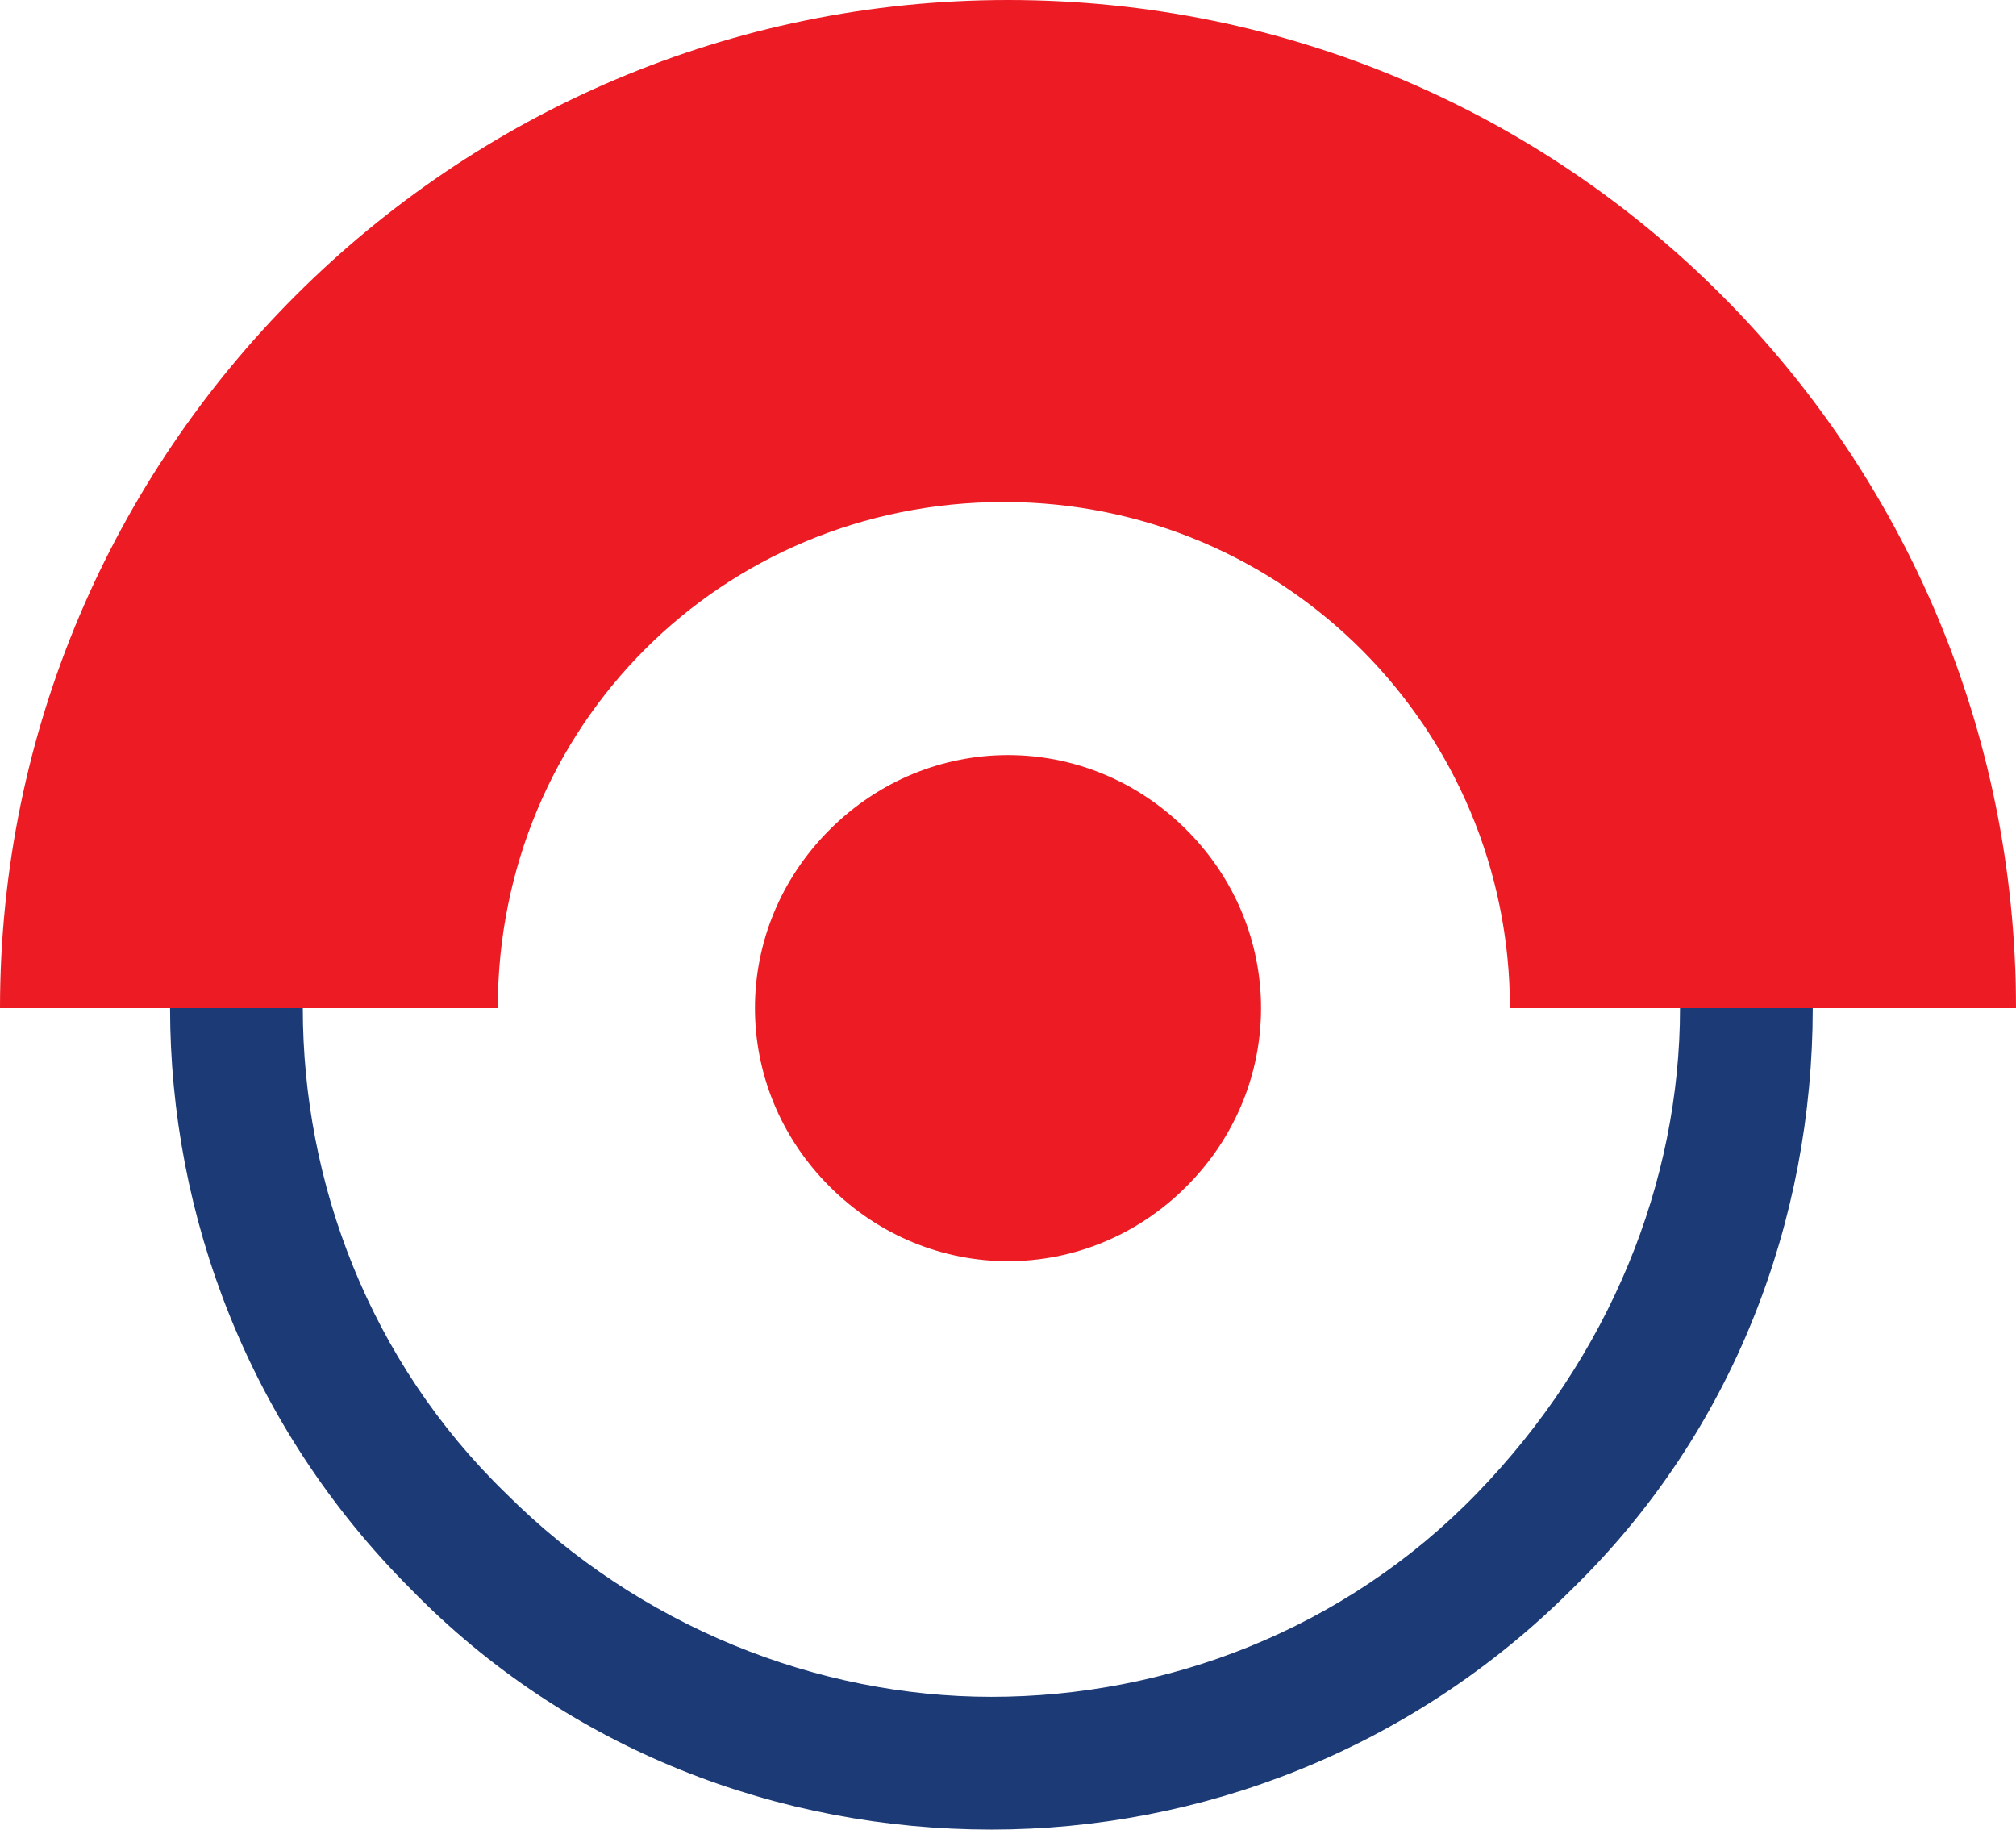
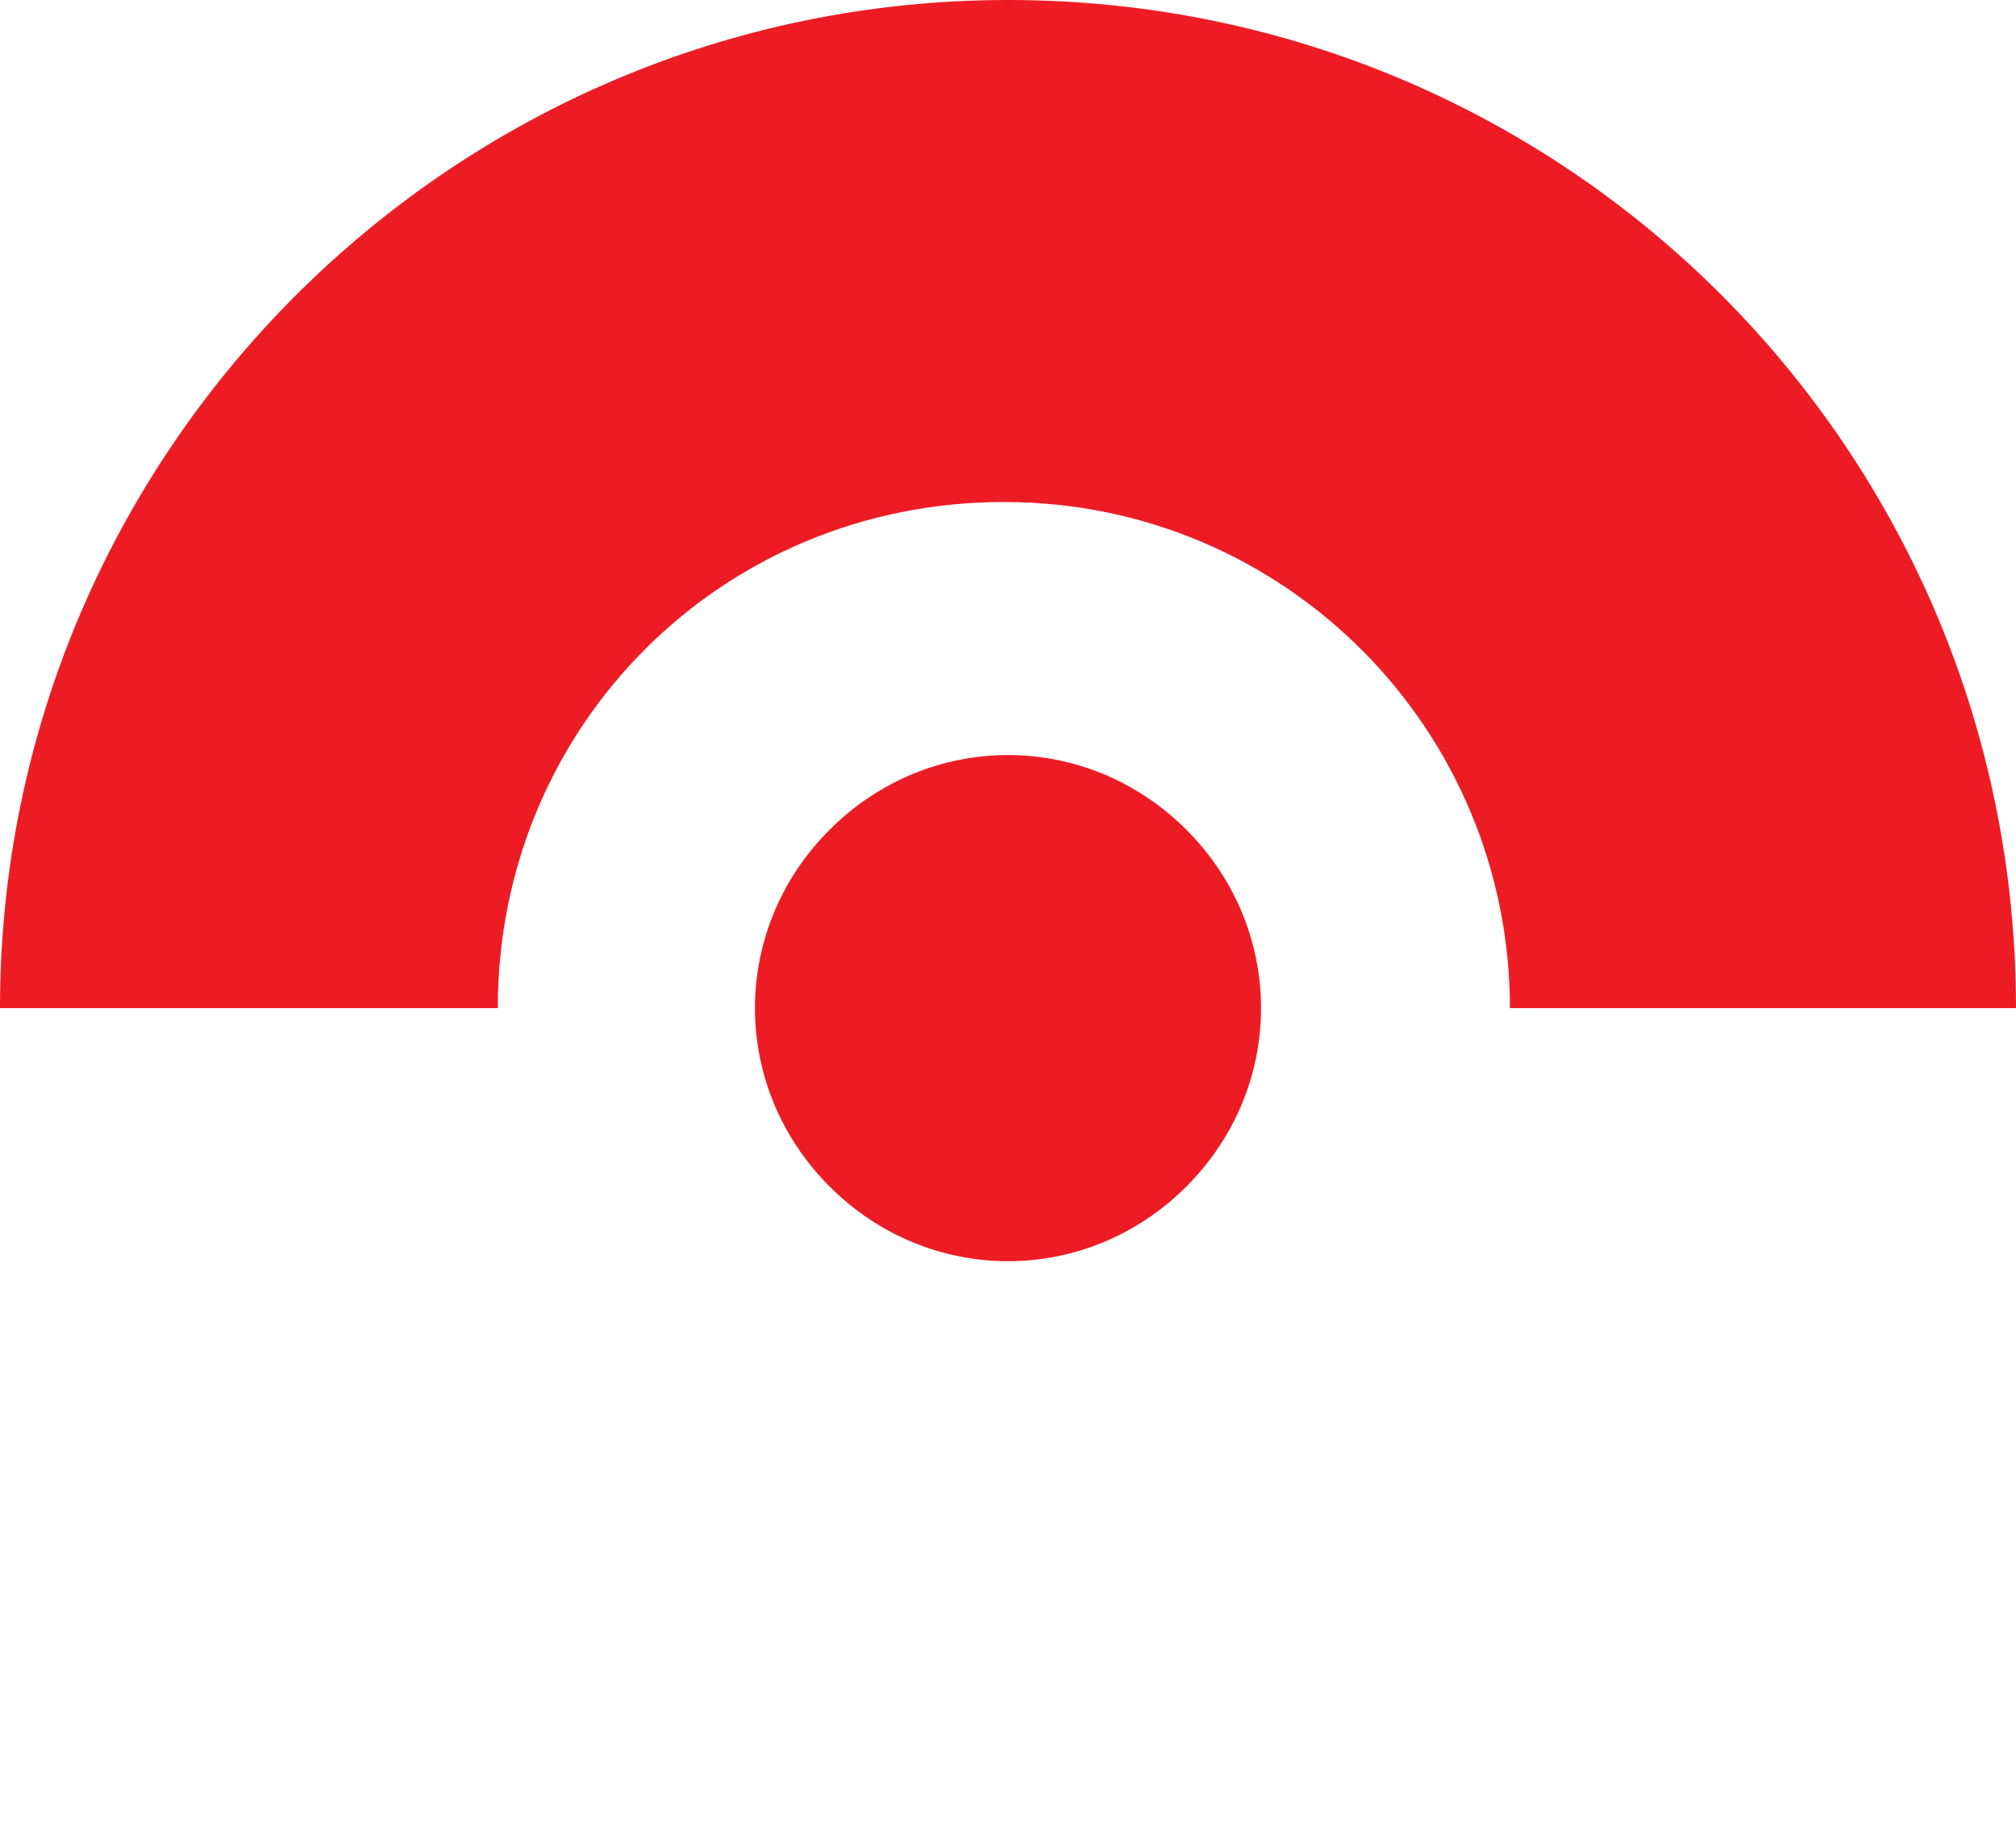
<svg xmlns="http://www.w3.org/2000/svg" id="Layer_1" viewBox="0 0 48.6 44.2">
  <defs>
    <style>      .st0 {        fill: #1c3b76;      }      .st1 {        fill: #ed1c24;        fill-rule: evenodd;      }    </style>
  </defs>
  <g id="Camada_x5F_1">
    <g id="_323614608">
-       <path class="st0" d="M9.9,10.3c3.9-3.9,9-5.8,14-5.8s10.2,1.9,14,5.8c3.9,3.9,5.8,9,5.8,14,0,5.1-1.9,10.2-5.8,14-3.9,3.9-9,5.8-14,5.8-5.1,0-10.2-1.9-14-5.8-3.9-3.9-5.8-9-5.8-14,0-5.1,1.9-10.2,5.8-14h0ZM23.9,7.7c-4.2,0-8.5,1.6-11.7,4.9-3.2,3.2-4.9,7.5-4.9,11.7,0,4.2,1.6,8.5,4.9,11.7,3.2,3.2,7.5,4.9,11.7,4.9,4.2,0,8.5-1.6,11.7-4.9s4.9-7.5,4.9-11.7c0-4.2-1.6-8.5-4.9-11.7-3.2-3.2-7.5-4.9-11.7-4.9Z" />
      <path class="st1" d="M20,20c2.4-2.4,6.2-2.4,8.6,0,2.4,2.4,2.4,6.2,0,8.6s-6.2,2.4-8.6,0c-2.4-2.4-2.4-6.2,0-8.6ZM0,24.3C0,10.9,10.9,0,24.3,0,37.8,0,48.6,10.9,48.6,24.3h-12.2c0-6.7-5.4-12.2-12.2-12.2s-12.2,5.4-12.2,12.2H0h0Z" />
    </g>
  </g>
</svg>